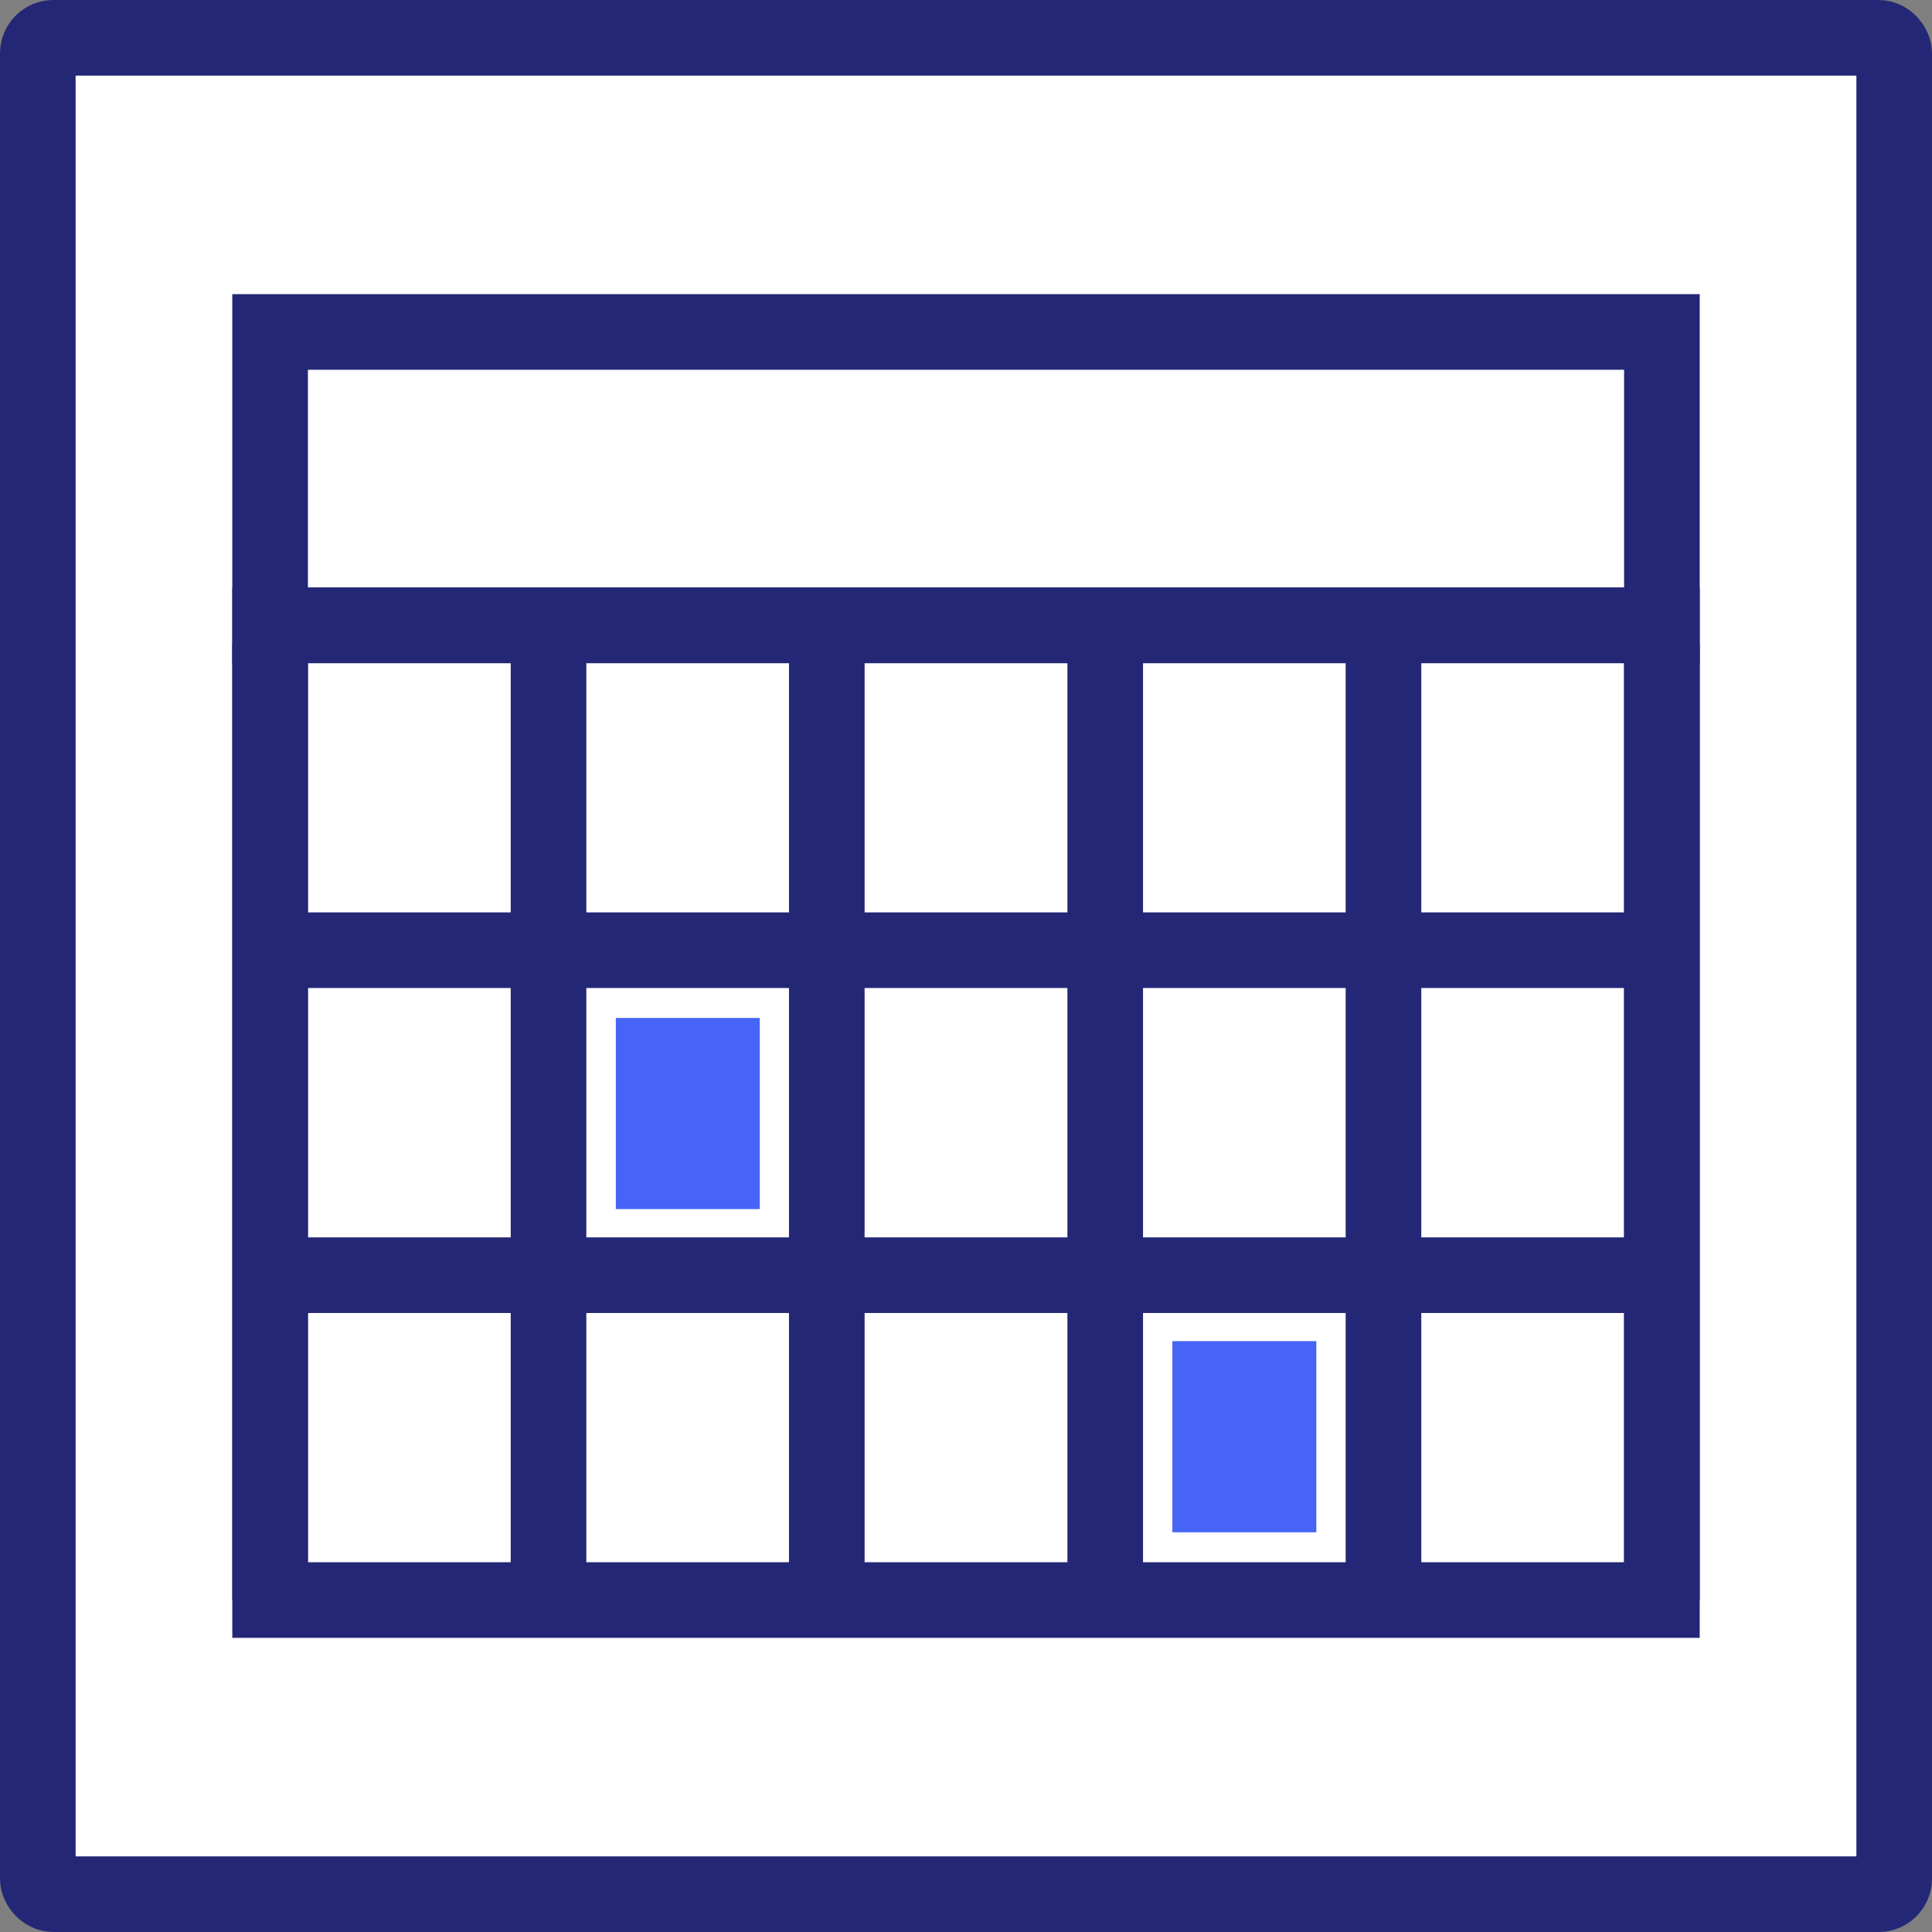
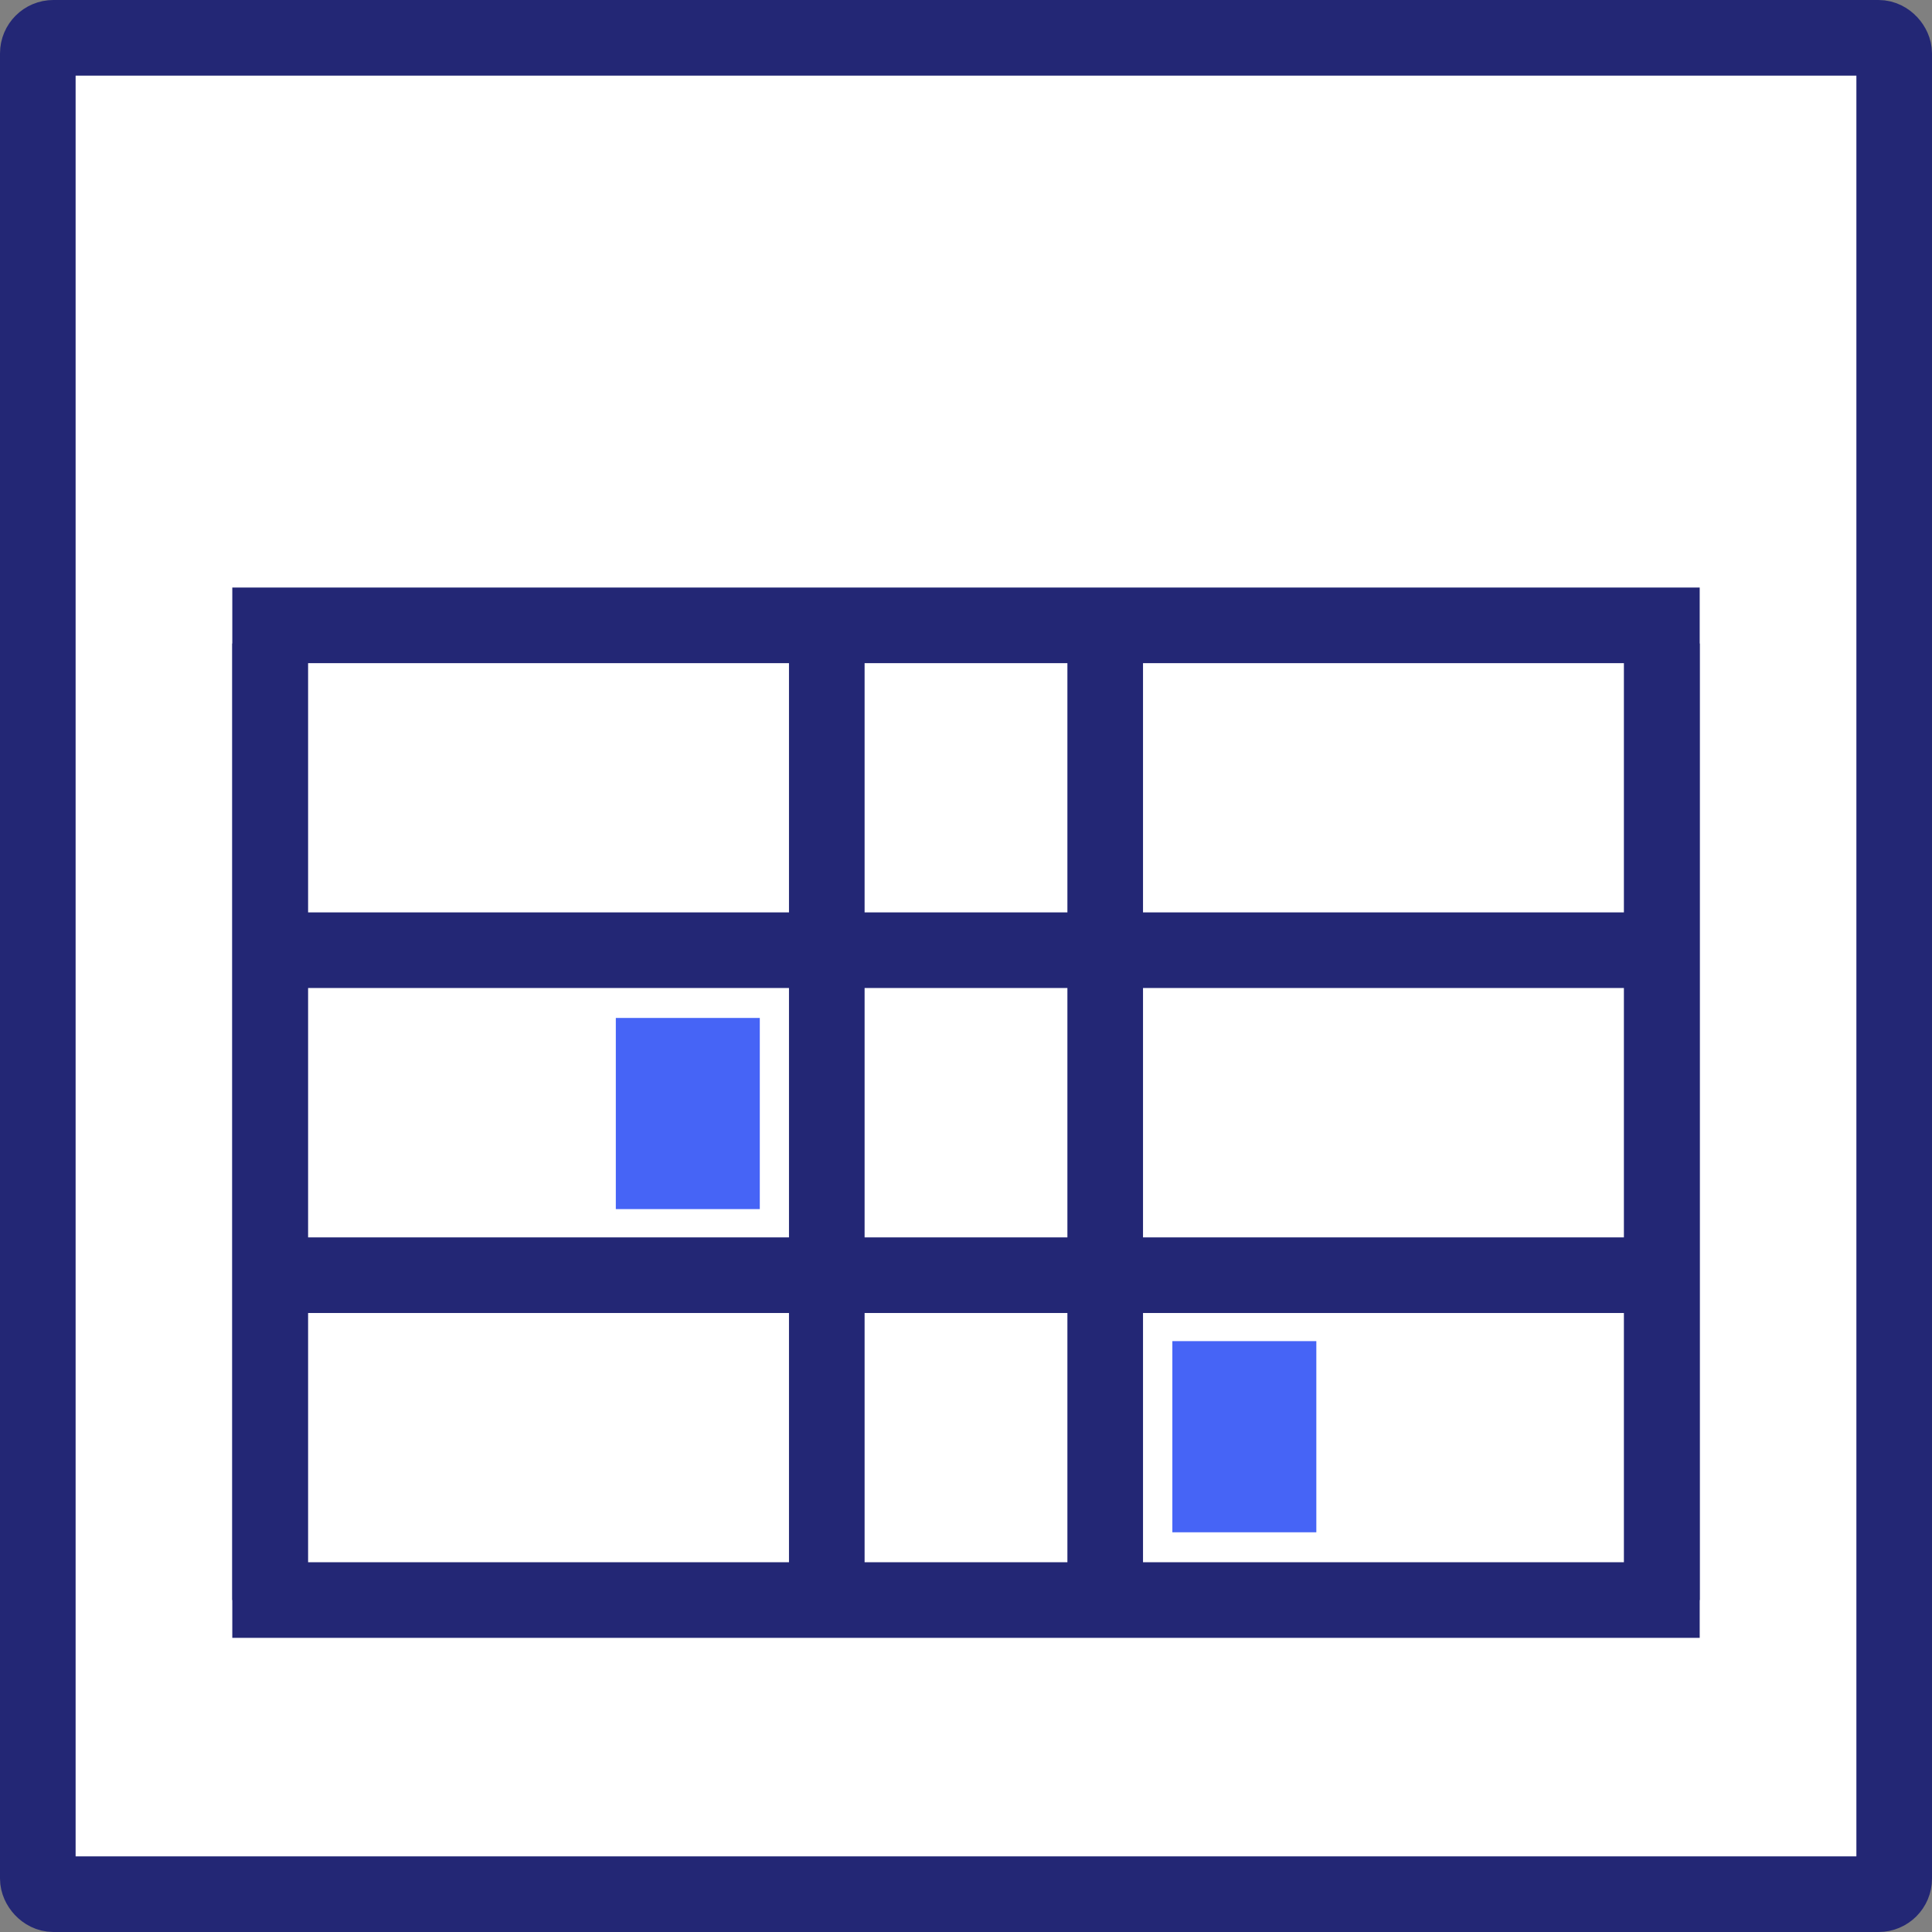
<svg xmlns="http://www.w3.org/2000/svg" viewBox="0 0 127.75 127.75">
  <rect x="0" y="0" width="127.75" height="127.75" fill="#808080" stroke="none" />
  <defs>
    <style>.cls-1{fill:#fff;}.cls-1,.cls-2{stroke:#232775;stroke-miterlimit:10;stroke-width:5px;}.cls-2{fill:none;}.cls-3{fill:#4664f6;}</style>
  </defs>
  <g id="Layer_2" data-name="Layer 2">
    <g id="Layer_1-2" data-name="Layer 1">
      <rect class="cls-1" x="2.5" y="2.5" width="122.75" height="122.75" rx="1.03" />
-       <rect class="cls-2" x="17.86" y="21.95" width="92.03" height="19.4" />
      <rect class="cls-2" x="17.86" y="41.35" width="92.03" height="64.45" />
-       <line class="cls-2" x1="36.27" y1="42.55" x2="36.27" y2="105.8" />
      <line class="cls-2" x1="17.86" y1="42.55" x2="17.86" y2="105.8" />
      <line class="cls-2" x1="54.67" y1="42.55" x2="54.67" y2="105.8" />
      <line class="cls-2" x1="73.08" y1="42.55" x2="73.08" y2="105.8" />
-       <line class="cls-2" x1="91.48" y1="42.55" x2="91.48" y2="105.8" />
      <line class="cls-2" x1="109.89" y1="42.55" x2="109.89" y2="105.8" />
      <line class="cls-2" x1="17.86" y1="62.83" x2="109.89" y2="62.83" />
      <line class="cls-2" x1="17.86" y1="84.32" x2="109.89" y2="84.32" />
      <rect class="cls-3" x="40.72" y="67.31" width="9.52" height="12.64" />
      <rect class="cls-3" x="77.52" y="88.68" width="9.52" height="12.64" />
    </g>
  </g>
</svg>